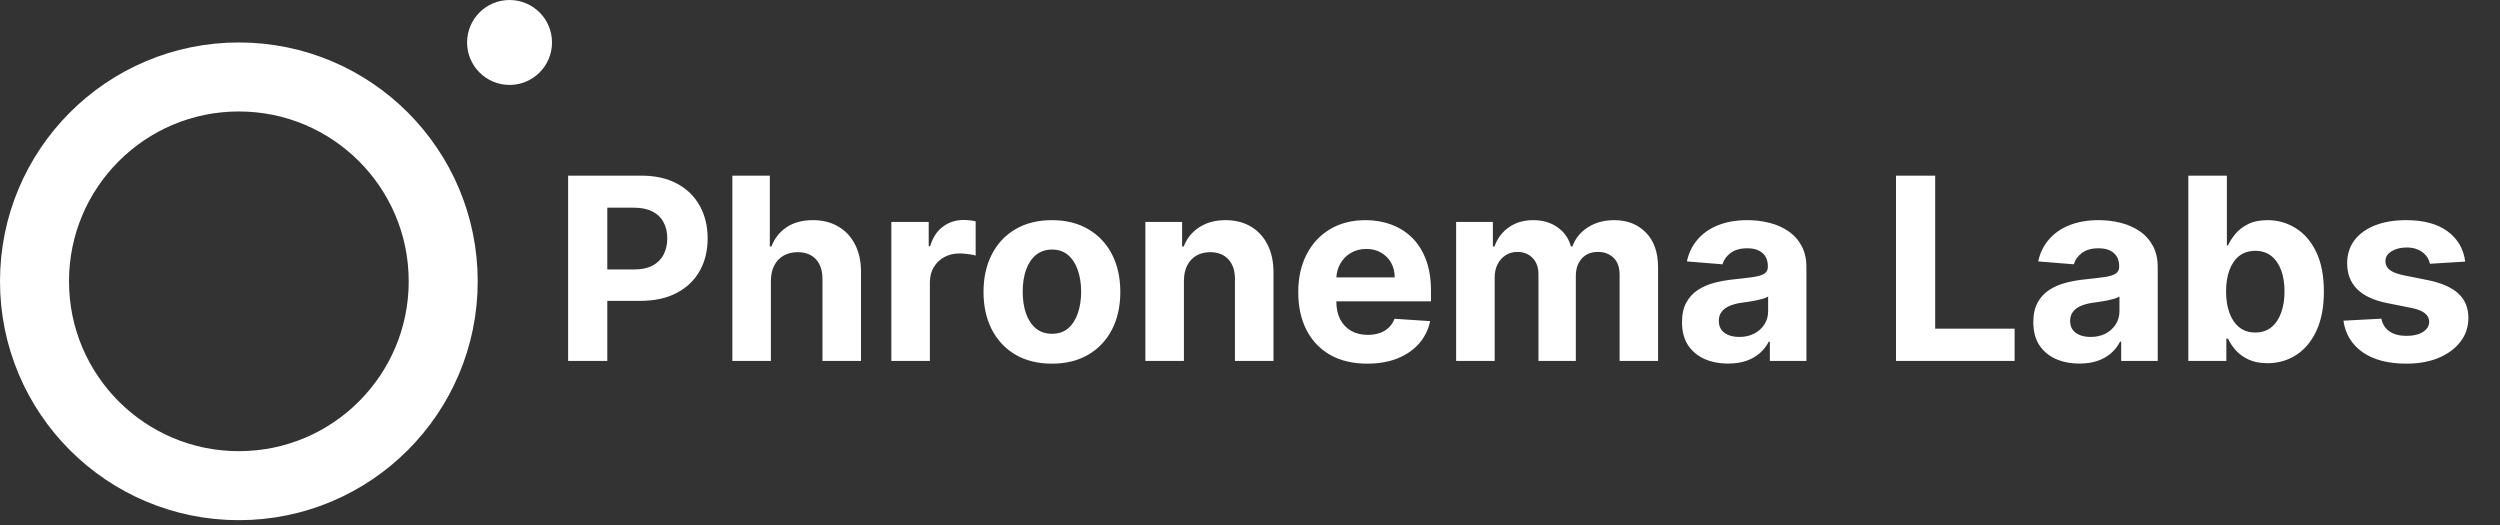
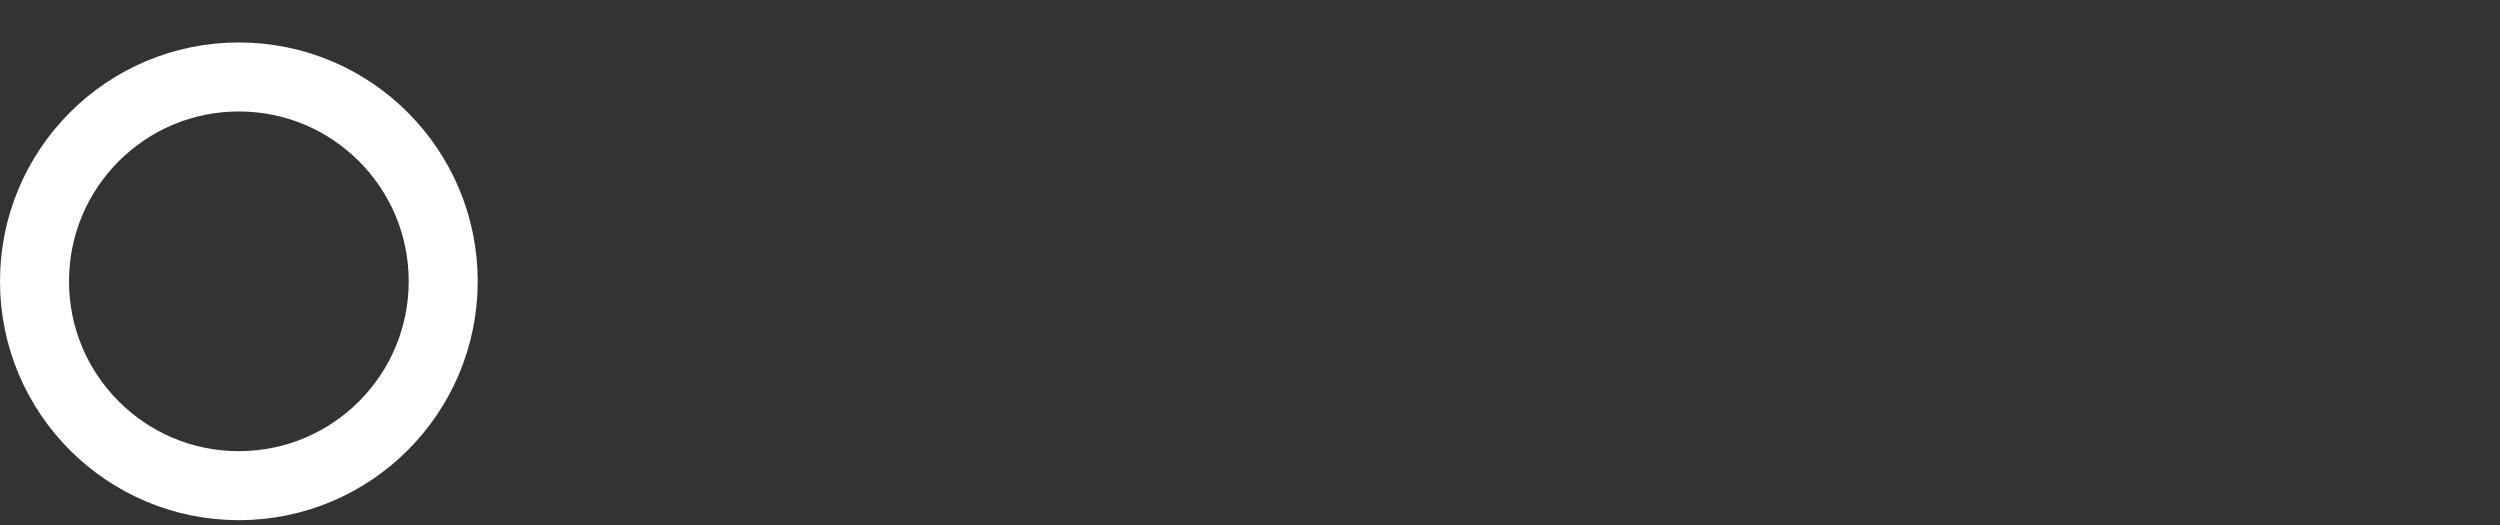
<svg xmlns="http://www.w3.org/2000/svg" width="471" height="99" viewBox="0 0 471 99" fill="none">
  <rect x="0" y="0" width="471" height="99" fill="#333333" stroke="none" />
  <circle cx="45" cy="53" r="38.5" stroke="white" stroke-width="13" />
-   <circle cx="96" cy="8" r="8" fill="white" />
-   <path d="M107.034 68V33.091H120.807C123.455 33.091 125.71 33.597 127.574 34.608C129.438 35.608 130.858 37 131.835 38.784C132.824 40.557 133.318 42.602 133.318 44.92C133.318 47.239 132.818 49.284 131.818 51.057C130.818 52.83 129.369 54.21 127.472 55.199C125.585 56.188 123.301 56.682 120.619 56.682H111.841V50.767H119.426C120.847 50.767 122.017 50.523 122.938 50.034C123.869 49.534 124.563 48.847 125.017 47.972C125.483 47.085 125.716 46.068 125.716 44.92C125.716 43.761 125.483 42.75 125.017 41.886C124.563 41.011 123.869 40.335 122.938 39.858C122.006 39.369 120.824 39.125 119.392 39.125H114.415V68H107.034ZM145.237 52.864V68H137.976V33.091H145.033V46.438H145.339C145.93 44.892 146.885 43.682 148.203 42.807C149.521 41.92 151.175 41.477 153.163 41.477C154.982 41.477 156.567 41.875 157.919 42.67C159.283 43.455 160.339 44.585 161.089 46.062C161.851 47.528 162.226 49.284 162.214 51.33V68H154.953V52.625C154.964 51.011 154.555 49.756 153.726 48.858C152.908 47.96 151.76 47.511 150.283 47.511C149.294 47.511 148.419 47.722 147.658 48.142C146.908 48.562 146.317 49.176 145.885 49.983C145.464 50.778 145.249 51.739 145.237 52.864ZM167.929 68V41.818H174.969V46.386H175.241C175.719 44.761 176.52 43.534 177.645 42.705C178.77 41.864 180.065 41.443 181.531 41.443C181.895 41.443 182.287 41.466 182.707 41.511C183.128 41.557 183.497 41.619 183.815 41.699V48.142C183.474 48.04 183.003 47.949 182.401 47.869C181.798 47.79 181.247 47.75 180.747 47.75C179.679 47.75 178.724 47.983 177.884 48.449C177.054 48.903 176.395 49.54 175.906 50.358C175.429 51.176 175.19 52.119 175.19 53.188V68H167.929ZM198.18 68.511C195.533 68.511 193.243 67.949 191.311 66.824C189.391 65.688 187.908 64.108 186.862 62.085C185.817 60.051 185.294 57.693 185.294 55.011C185.294 52.307 185.817 49.943 186.862 47.92C187.908 45.886 189.391 44.307 191.311 43.182C193.243 42.045 195.533 41.477 198.18 41.477C200.828 41.477 203.112 42.045 205.033 43.182C206.964 44.307 208.453 45.886 209.499 47.92C210.544 49.943 211.067 52.307 211.067 55.011C211.067 57.693 210.544 60.051 209.499 62.085C208.453 64.108 206.964 65.688 205.033 66.824C203.112 67.949 200.828 68.511 198.18 68.511ZM198.214 62.886C199.419 62.886 200.425 62.545 201.232 61.864C202.038 61.17 202.646 60.227 203.055 59.034C203.476 57.841 203.686 56.483 203.686 54.96C203.686 53.438 203.476 52.08 203.055 50.886C202.646 49.693 202.038 48.75 201.232 48.057C200.425 47.364 199.419 47.017 198.214 47.017C196.999 47.017 195.976 47.364 195.146 48.057C194.328 48.75 193.709 49.693 193.288 50.886C192.879 52.08 192.675 53.438 192.675 54.96C192.675 56.483 192.879 57.841 193.288 59.034C193.709 60.227 194.328 61.17 195.146 61.864C195.976 62.545 196.999 62.886 198.214 62.886ZM223.05 52.864V68H215.788V41.818H222.709V46.438H223.016C223.595 44.915 224.567 43.71 225.93 42.824C227.294 41.926 228.947 41.477 230.891 41.477C232.709 41.477 234.294 41.875 235.646 42.67C236.999 43.466 238.05 44.602 238.8 46.08C239.55 47.545 239.925 49.295 239.925 51.33V68H232.663V52.625C232.675 51.023 232.266 49.773 231.436 48.875C230.607 47.966 229.464 47.511 228.01 47.511C227.033 47.511 226.169 47.722 225.419 48.142C224.68 48.562 224.101 49.176 223.68 49.983C223.271 50.778 223.061 51.739 223.05 52.864ZM257.58 68.511C254.886 68.511 252.568 67.966 250.625 66.875C248.693 65.773 247.205 64.216 246.159 62.205C245.114 60.182 244.591 57.79 244.591 55.028C244.591 52.335 245.114 49.972 246.159 47.938C247.205 45.903 248.676 44.318 250.574 43.182C252.483 42.045 254.722 41.477 257.29 41.477C259.017 41.477 260.625 41.756 262.114 42.312C263.614 42.858 264.92 43.682 266.034 44.784C267.159 45.886 268.034 47.273 268.659 48.943C269.284 50.602 269.597 52.545 269.597 54.773V56.767H247.489V52.267H262.761C262.761 51.222 262.534 50.295 262.08 49.489C261.625 48.682 260.994 48.051 260.188 47.597C259.392 47.131 258.466 46.898 257.409 46.898C256.307 46.898 255.33 47.153 254.477 47.665C253.636 48.165 252.977 48.841 252.5 49.693C252.023 50.534 251.778 51.472 251.767 52.506V56.784C251.767 58.08 252.006 59.199 252.483 60.142C252.972 61.085 253.659 61.812 254.545 62.324C255.432 62.835 256.483 63.091 257.699 63.091C258.506 63.091 259.244 62.977 259.915 62.75C260.585 62.523 261.159 62.182 261.636 61.727C262.114 61.273 262.477 60.716 262.727 60.057L269.443 60.5C269.102 62.114 268.403 63.523 267.347 64.727C266.301 65.921 264.949 66.852 263.29 67.523C261.642 68.182 259.739 68.511 257.58 68.511ZM274.335 68V41.818H281.256V46.438H281.562C282.108 44.903 283.017 43.693 284.29 42.807C285.562 41.92 287.085 41.477 288.858 41.477C290.653 41.477 292.182 41.926 293.443 42.824C294.705 43.71 295.545 44.915 295.966 46.438H296.239C296.773 44.938 297.739 43.739 299.136 42.841C300.545 41.932 302.21 41.477 304.131 41.477C306.574 41.477 308.557 42.256 310.08 43.812C311.614 45.358 312.381 47.551 312.381 50.392V68H305.136V51.824C305.136 50.369 304.75 49.278 303.977 48.551C303.205 47.824 302.239 47.46 301.08 47.46C299.761 47.46 298.733 47.881 297.994 48.722C297.256 49.551 296.886 50.648 296.886 52.011V68H289.847V51.67C289.847 50.386 289.477 49.364 288.739 48.602C288.011 47.841 287.051 47.46 285.858 47.46C285.051 47.46 284.324 47.665 283.676 48.074C283.04 48.472 282.534 49.034 282.159 49.761C281.784 50.477 281.597 51.318 281.597 52.284V68H274.335ZM325.582 68.494C323.912 68.494 322.423 68.204 321.116 67.625C319.81 67.034 318.776 66.165 318.014 65.017C317.264 63.858 316.889 62.415 316.889 60.688C316.889 59.233 317.156 58.011 317.69 57.023C318.224 56.034 318.952 55.239 319.872 54.636C320.793 54.034 321.838 53.58 323.009 53.273C324.19 52.966 325.429 52.75 326.724 52.625C328.247 52.466 329.474 52.318 330.406 52.182C331.338 52.034 332.014 51.818 332.435 51.534C332.855 51.25 333.065 50.83 333.065 50.273V50.17C333.065 49.091 332.724 48.256 332.043 47.665C331.372 47.074 330.418 46.778 329.179 46.778C327.872 46.778 326.832 47.068 326.06 47.648C325.287 48.216 324.776 48.932 324.526 49.795L317.81 49.25C318.151 47.659 318.821 46.284 319.821 45.125C320.821 43.955 322.111 43.057 323.69 42.432C325.281 41.795 327.122 41.477 329.213 41.477C330.668 41.477 332.06 41.648 333.389 41.989C334.73 42.33 335.918 42.858 336.952 43.574C337.997 44.29 338.821 45.21 339.423 46.335C340.026 47.449 340.327 48.784 340.327 50.341V68H333.44V64.369H333.236C332.815 65.188 332.253 65.909 331.548 66.534C330.844 67.148 329.997 67.631 329.009 67.983C328.02 68.324 326.878 68.494 325.582 68.494ZM327.662 63.483C328.73 63.483 329.673 63.273 330.491 62.852C331.31 62.42 331.952 61.841 332.418 61.114C332.884 60.386 333.116 59.562 333.116 58.642V55.864C332.889 56.011 332.577 56.148 332.179 56.273C331.793 56.386 331.355 56.494 330.866 56.597C330.378 56.688 329.889 56.773 329.401 56.852C328.912 56.92 328.469 56.983 328.071 57.04C327.219 57.165 326.474 57.364 325.838 57.636C325.202 57.909 324.707 58.278 324.355 58.744C324.003 59.199 323.827 59.767 323.827 60.449C323.827 61.438 324.185 62.193 324.901 62.716C325.628 63.227 326.548 63.483 327.662 63.483ZM357.206 68V33.091H364.587V61.915H379.553V68H357.206ZM391.77 68.494C390.099 68.494 388.611 68.204 387.304 67.625C385.997 67.034 384.963 66.165 384.202 65.017C383.452 63.858 383.077 62.415 383.077 60.688C383.077 59.233 383.344 58.011 383.878 57.023C384.412 56.034 385.139 55.239 386.06 54.636C386.98 54.034 388.026 53.58 389.196 53.273C390.378 52.966 391.616 52.75 392.912 52.625C394.435 52.466 395.662 52.318 396.594 52.182C397.526 52.034 398.202 51.818 398.622 51.534C399.043 51.25 399.253 50.83 399.253 50.273V50.17C399.253 49.091 398.912 48.256 398.23 47.665C397.56 47.074 396.605 46.778 395.366 46.778C394.06 46.778 393.02 47.068 392.247 47.648C391.474 48.216 390.963 48.932 390.713 49.795L383.997 49.25C384.338 47.659 385.009 46.284 386.009 45.125C387.009 43.955 388.298 43.057 389.878 42.432C391.469 41.795 393.31 41.477 395.401 41.477C396.855 41.477 398.247 41.648 399.577 41.989C400.918 42.33 402.105 42.858 403.139 43.574C404.185 44.29 405.009 45.21 405.611 46.335C406.213 47.449 406.514 48.784 406.514 50.341V68H399.628V64.369H399.423C399.003 65.188 398.44 65.909 397.736 66.534C397.031 67.148 396.185 67.631 395.196 67.983C394.207 68.324 393.065 68.494 391.77 68.494ZM393.849 63.483C394.918 63.483 395.861 63.273 396.679 62.852C397.497 62.42 398.139 61.841 398.605 61.114C399.071 60.386 399.304 59.562 399.304 58.642V55.864C399.077 56.011 398.764 56.148 398.366 56.273C397.98 56.386 397.543 56.494 397.054 56.597C396.565 56.688 396.077 56.773 395.588 56.852C395.099 56.92 394.656 56.983 394.259 57.04C393.406 57.165 392.662 57.364 392.026 57.636C391.389 57.909 390.895 58.278 390.543 58.744C390.19 59.199 390.014 59.767 390.014 60.449C390.014 61.438 390.372 62.193 391.088 62.716C391.815 63.227 392.736 63.483 393.849 63.483ZM412.284 68V33.091H419.545V46.216H419.767C420.085 45.511 420.545 44.795 421.148 44.068C421.761 43.33 422.557 42.716 423.534 42.227C424.523 41.727 425.75 41.477 427.216 41.477C429.125 41.477 430.886 41.977 432.5 42.977C434.114 43.966 435.403 45.46 436.369 47.46C437.335 49.449 437.818 51.943 437.818 54.943C437.818 57.864 437.347 60.33 436.403 62.341C435.472 64.341 434.199 65.858 432.585 66.892C430.983 67.915 429.188 68.426 427.199 68.426C425.79 68.426 424.591 68.193 423.602 67.727C422.625 67.261 421.824 66.676 421.199 65.972C420.574 65.256 420.097 64.534 419.767 63.807H419.443V68H412.284ZM419.392 54.909C419.392 56.466 419.608 57.824 420.04 58.983C420.472 60.142 421.097 61.045 421.915 61.693C422.733 62.33 423.727 62.648 424.898 62.648C426.08 62.648 427.08 62.324 427.898 61.676C428.716 61.017 429.335 60.108 429.756 58.949C430.188 57.778 430.403 56.432 430.403 54.909C430.403 53.398 430.193 52.068 429.773 50.92C429.352 49.773 428.733 48.875 427.915 48.227C427.097 47.58 426.091 47.256 424.898 47.256C423.716 47.256 422.716 47.568 421.898 48.193C421.091 48.818 420.472 49.705 420.04 50.852C419.608 52 419.392 53.352 419.392 54.909ZM464.447 49.284L457.8 49.693C457.686 49.125 457.442 48.614 457.067 48.159C456.692 47.693 456.197 47.324 455.584 47.051C454.982 46.767 454.26 46.625 453.419 46.625C452.294 46.625 451.345 46.864 450.572 47.341C449.8 47.807 449.413 48.432 449.413 49.216C449.413 49.841 449.663 50.369 450.163 50.801C450.663 51.233 451.521 51.58 452.737 51.841L457.476 52.795C460.021 53.318 461.919 54.159 463.169 55.318C464.419 56.477 465.044 58 465.044 59.886C465.044 61.602 464.538 63.108 463.527 64.403C462.527 65.699 461.152 66.71 459.402 67.438C457.663 68.153 455.658 68.511 453.385 68.511C449.919 68.511 447.158 67.79 445.101 66.347C443.055 64.892 441.857 62.915 441.504 60.415L448.646 60.04C448.862 61.097 449.385 61.903 450.214 62.46C451.044 63.006 452.107 63.278 453.402 63.278C454.675 63.278 455.697 63.034 456.47 62.545C457.254 62.045 457.652 61.403 457.663 60.619C457.652 59.96 457.374 59.42 456.828 59C456.283 58.568 455.442 58.239 454.305 58.011L449.771 57.108C447.214 56.597 445.311 55.71 444.061 54.449C442.822 53.188 442.203 51.58 442.203 49.625C442.203 47.943 442.658 46.494 443.567 45.278C444.487 44.062 445.777 43.125 447.436 42.466C449.107 41.807 451.061 41.477 453.3 41.477C456.607 41.477 459.209 42.176 461.107 43.574C463.016 44.972 464.129 46.875 464.447 49.284Z" fill="white" />
</svg>